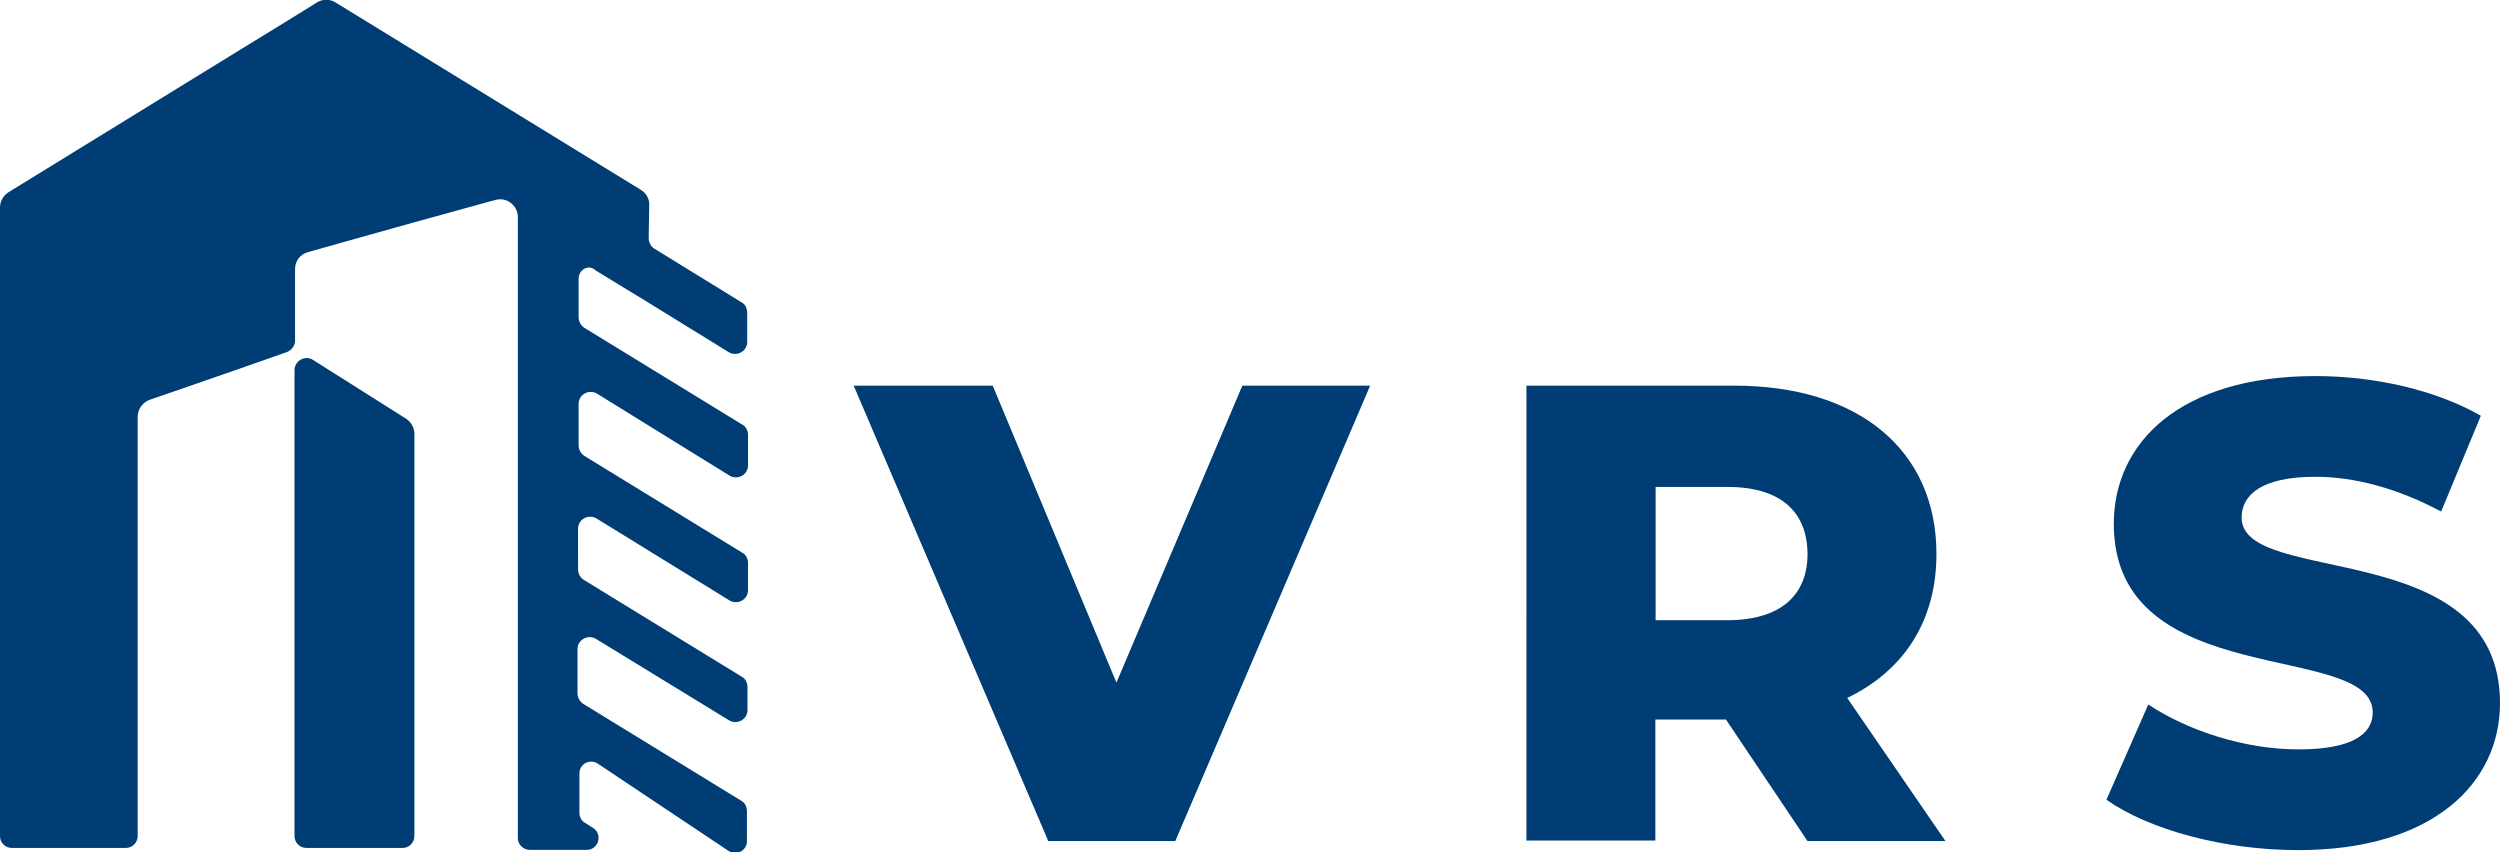
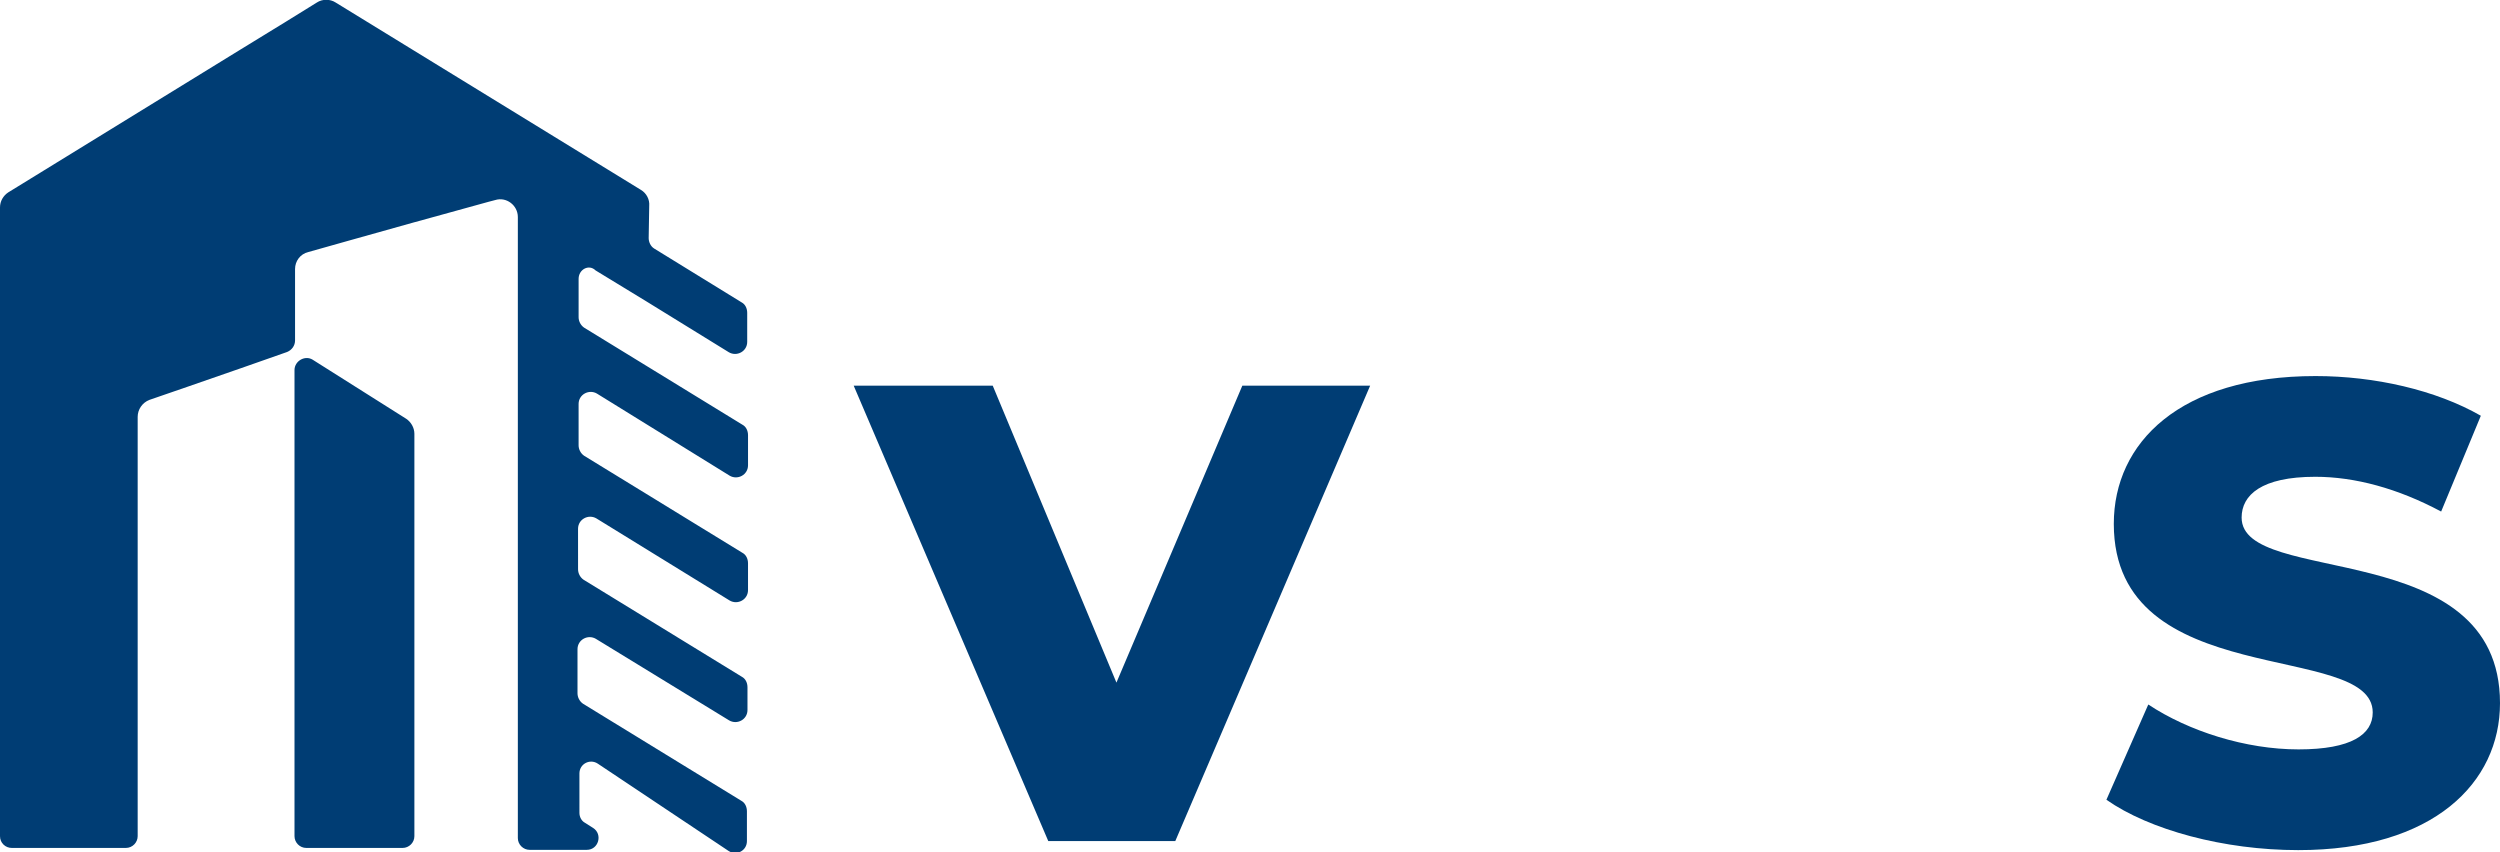
<svg xmlns="http://www.w3.org/2000/svg" id="Layer_1" x="0px" y="0px" viewBox="0 0 913.4 311.3" style="enable-background:new 0 0 913.4 311.3;" xml:space="preserve">
  <style type="text/css">	.st0{fill:#003D74;}</style>
  <g>
    <path class="st0" d="M211.4,101.9v14c0,1.4,0.7,2.9,2,3.8l57.9,35.5c1.3,0.7,2,2.2,2,3.8v11c0,3.5-3.8,5.5-6.7,3.8l-48.5-30  c-2.9-1.7-6.7,0.3-6.7,3.8v15.1c0,1.4,0.7,2.9,2,3.8l57.9,35.5c1.3,0.7,2,2.2,2,3.8v9.8c0,3.5-3.8,5.5-6.7,3.8l-48.7-30  c-2.9-1.7-6.7,0.3-6.7,3.8V208c0,1.4,0.7,2.9,2,3.8l57.9,35.5c1.3,0.7,2,2.2,2,3.8v8.3c0,3.5-3.8,5.5-6.7,3.8l-48.7-29.8  c-2.9-1.7-6.7,0.3-6.7,3.8v16.1c0,1.4,0.7,2.9,2,3.8l57.9,35.5c1.3,0.7,2,2.2,2,3.8v10.9c0,3.5-3.8,5.5-6.7,3.6l0,0L218.4,279  c-2.9-1.9-6.7,0.1-6.7,3.6V297c0,1.4,0.7,2.9,2,3.6l3,1.9c3.6,2.3,2,8-2.3,8h-20.9c-2.3,0-4.3-1.9-4.3-4.3V79.3  c0-4.3-4.2-7.5-8.3-6.2l-2.3,0.6l-26.8,7.4l-0.4,0.1l-23.9,6.7l-14.9,4.2c-2.9,0.7-4.8,3.3-4.8,6.2v26.1c0,1.9-1.2,3.5-2.9,4.2  l-16.8,5.9l-19.3,6.7l-14.2,4.9c-2.6,1-4.3,3.5-4.3,6.2v153.2c0,2.3-1.9,4.3-4.3,4.3H4.3C2,309.8,0,308,0,305.5V75.8  c0-2.3,1.2-4.3,3-5.5l84.7-52.1l16.8-10.3l11.3-7c2-1.3,4.8-1.3,6.8,0l111.6,68.5c2,1.2,3.2,3.5,3,5.8L237,87c0,1.4,0.7,3,2,3.8  l32,19.7c1.3,0.7,2,2.2,2,3.8v10.6c0,3.5-3.8,5.5-6.7,3.8l-30-18.5l-18.7-11.4C215.2,96.4,211.4,98.4,211.4,101.9z M107.6,135.2  v170.3c0,2.3,1.9,4.3,4.3,4.3h35.2c2.3,0,4.3-1.9,4.3-4.3v-147c0-2.2-1.2-4.3-3-5.5l-34.2-21.6  C111.4,129.7,107.6,131.9,107.6,135.2z" />
    <g>
      <path class="st0" d="M500.6,140.9l-71.2,166.4H383l-71.1-166.4h50.8l45.2,108.5l46-108.5L500.6,140.9L500.6,140.9z" />
-       <path class="st0" d="M630.6,262.9h-25.8v44.2h-47.1V140.9h76c45.3,0,73.8,23.5,73.8,61.5c0,24.5-11.9,42.6-32.6,52.6l35.9,52.3   h-50.4L630.6,262.9z M631.1,177.9h-26.2v48.7h26.2c19.4,0,29.3-9.1,29.3-24.2C660.3,186.9,650.5,177.9,631.1,177.9z" />
      <path class="st0" d="M769.6,292.2l15.3-34.8c14.8,9.8,35.6,16.4,54.9,16.4c19.4,0,27.1-5.5,27.1-13.5c0-26.4-94.6-7.1-94.6-68.9   c0-29.7,24.2-54,73.7-54c21.6,0,44,5.1,60.4,14.5l-14.5,35c-15.9-8.5-31.6-12.7-46-12.7c-19.7,0-26.9,6.7-26.9,14.9   c0,25.5,94.4,6.4,94.4,67.8c0,29-24.2,53.7-73.7,53.7C812.5,310.6,785.3,303.2,769.6,292.2z" />
    </g>
  </g>
</svg>